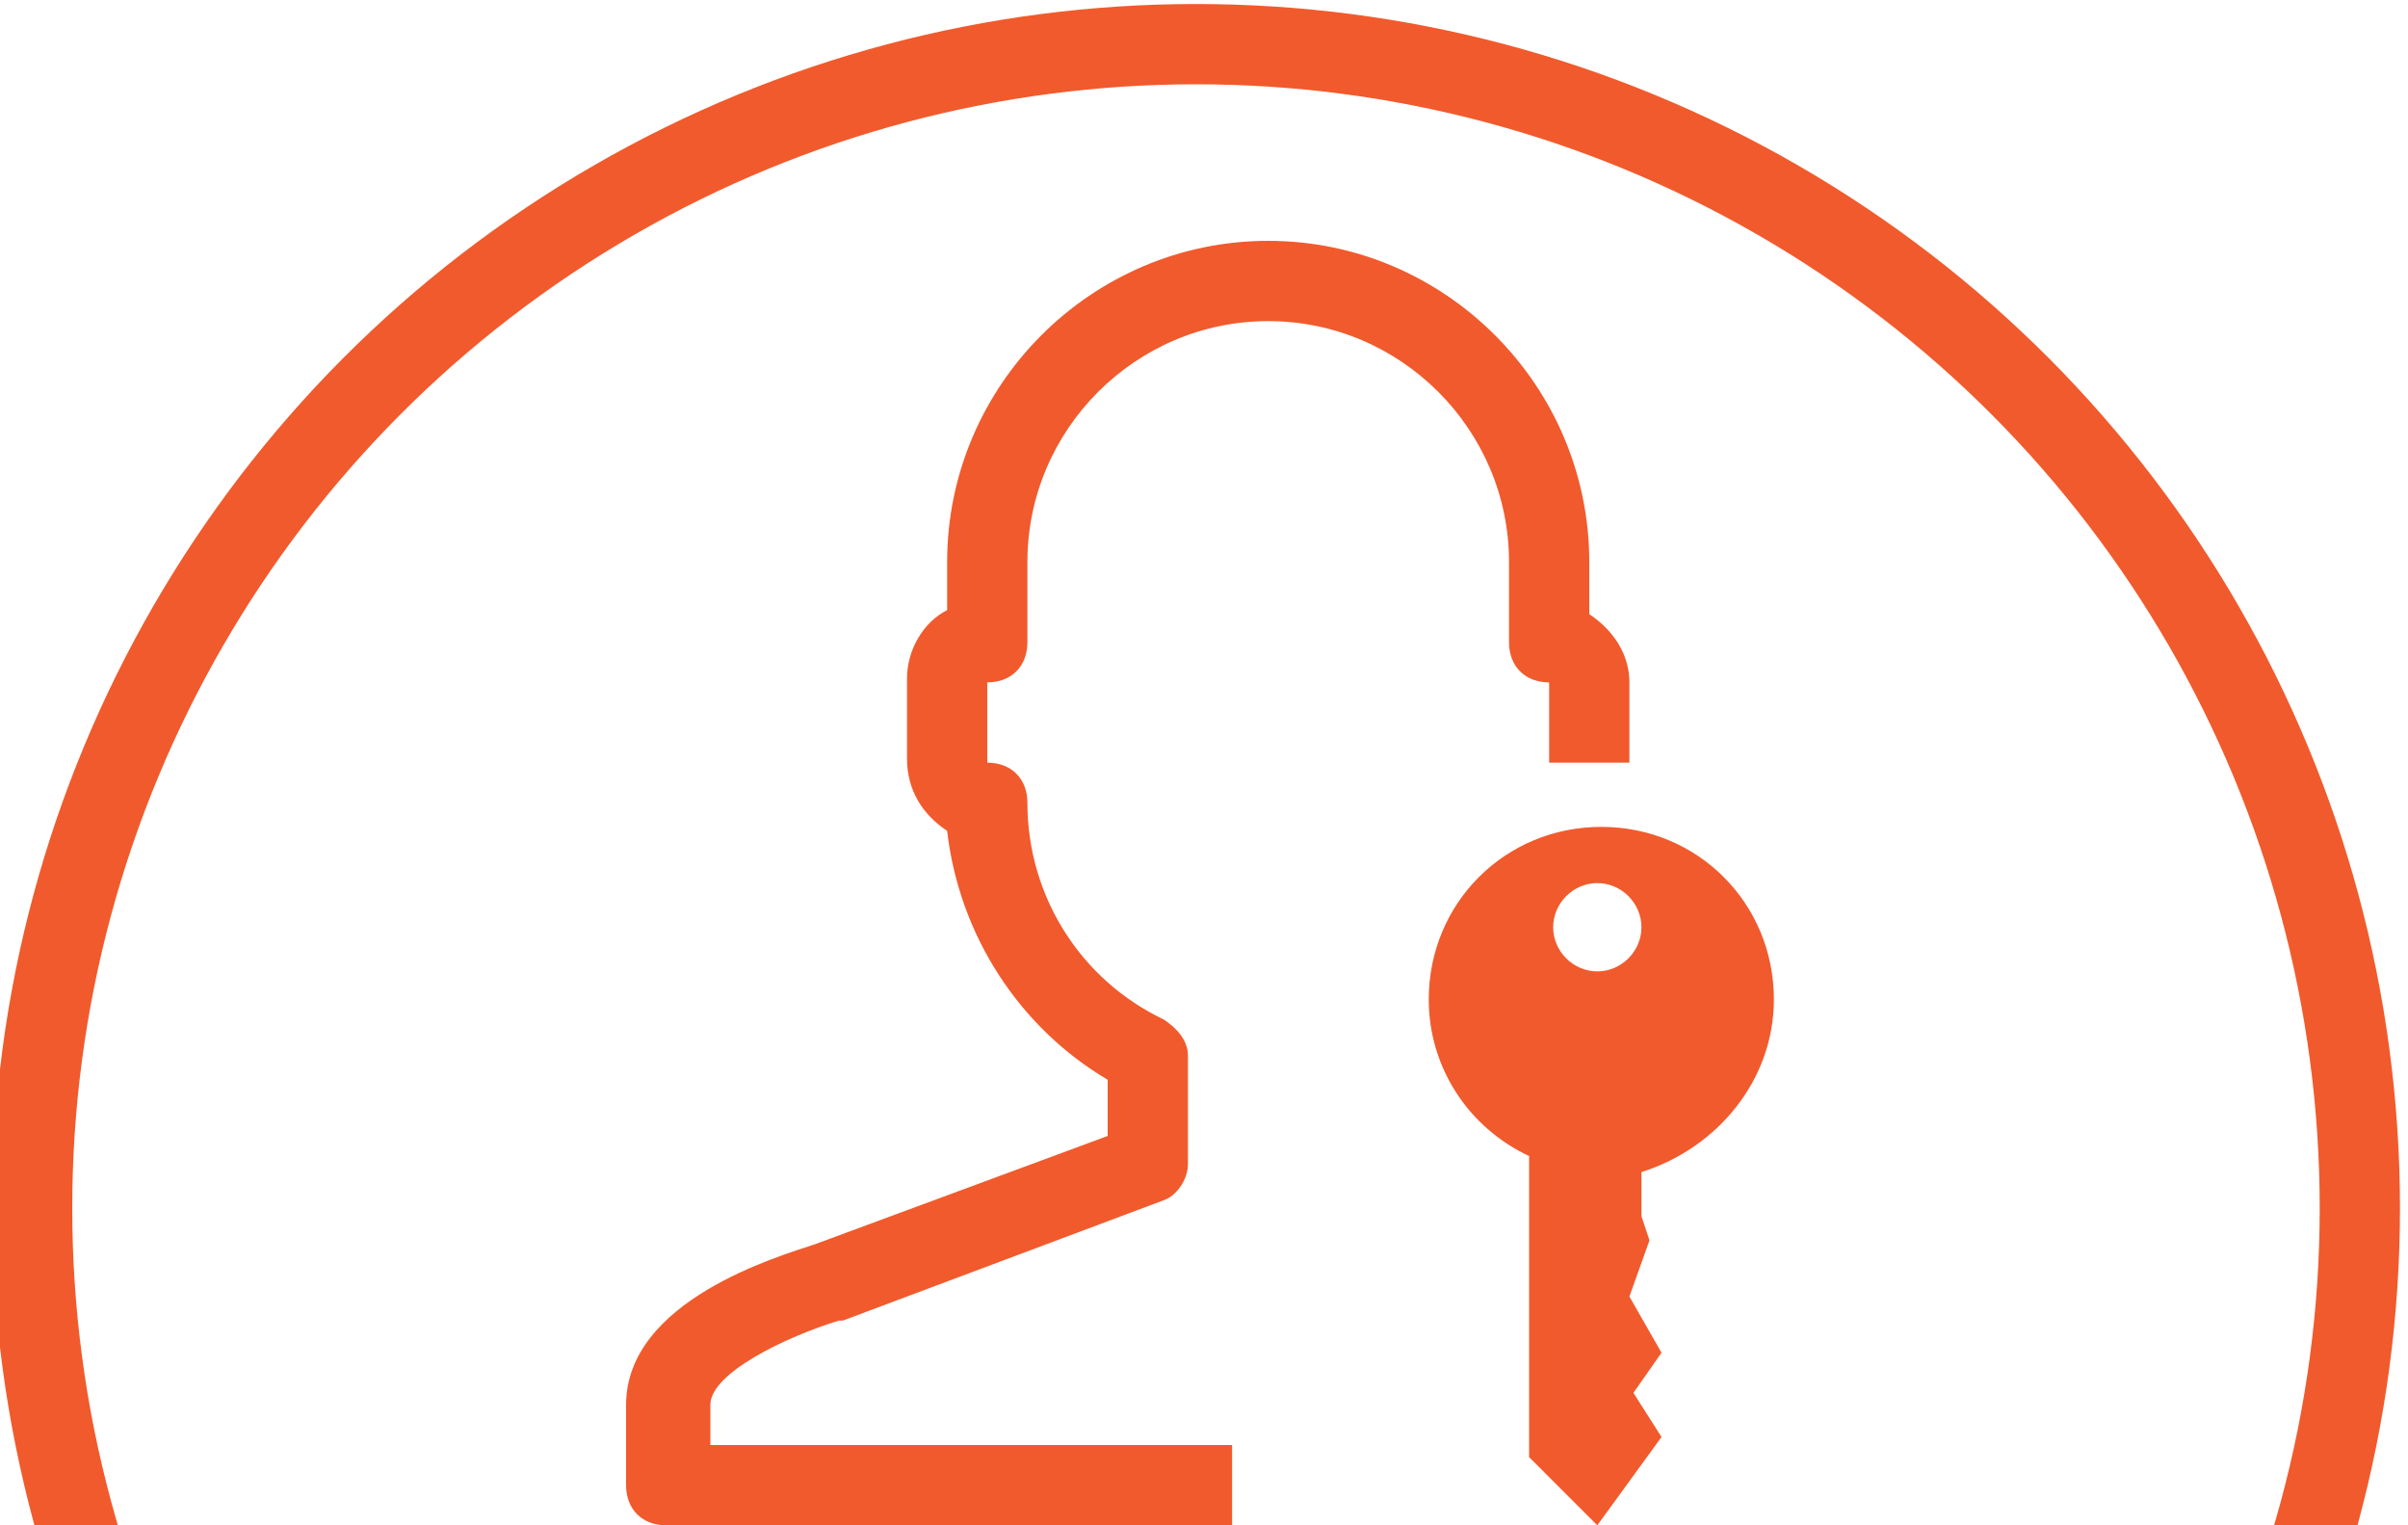
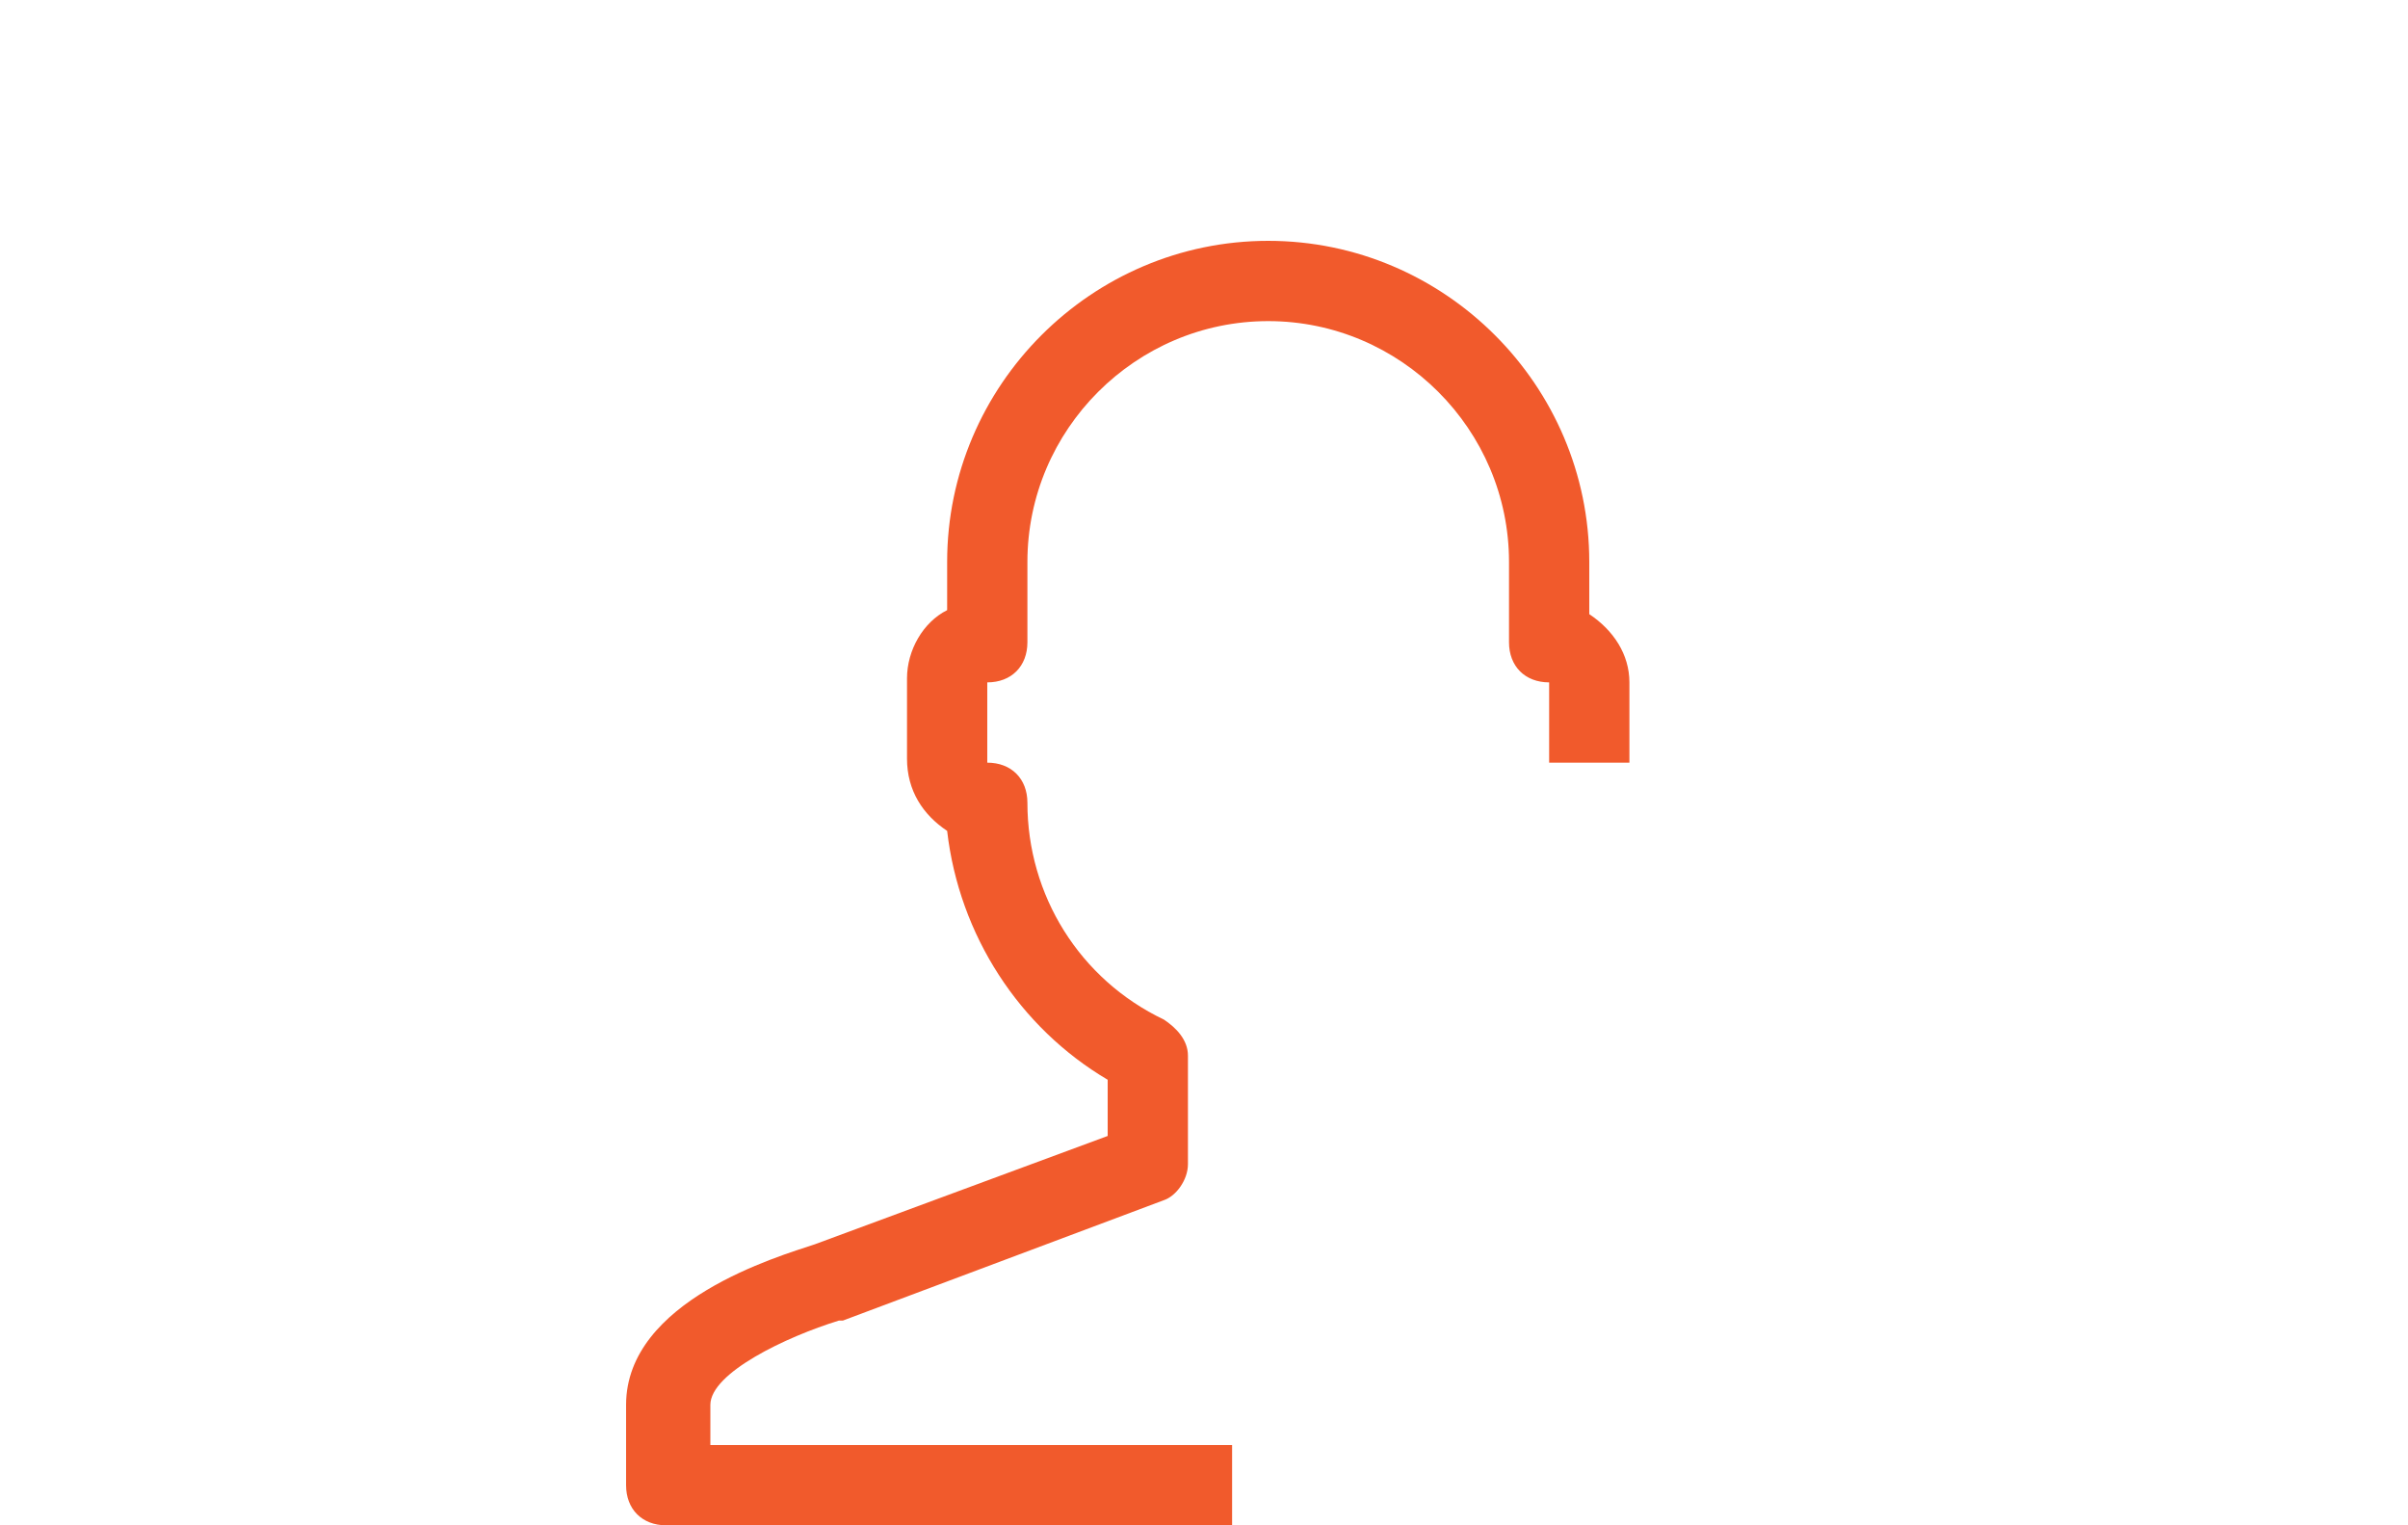
<svg xmlns="http://www.w3.org/2000/svg" version="1.1" id="Layer_1" x="0px" y="0px" viewBox="0 0 60 38" style="enable-background:new 0 0 60 38;" xml:space="preserve">
  <style type="text/css">
	.st0{fill:none;stroke:#F15A2C;stroke-width:2;stroke-miterlimit:10;}
	.st1{fill:#F15A2C;}
</style>
-   <circle class="st0" cx="29.8" cy="30.1" r="29" />
  <g>
    <g id="_30-User-Location">
      <path class="st1" d="M30.6,38h-14c-0.6,0-1-0.4-1-1v-2c0-2.6,3.8-3.7,4.7-4l7.3-2.7v-1.4c-2.2-1.3-3.7-3.6-4-6.2    c-0.6-0.4-1-1-1-1.8v-2c0-0.7,0.4-1.4,1-1.7V14c0-4.4,3.6-8,8-8s8,3.6,8,8v1.3c0.6,0.4,1,1,1,1.7v2h-2v-2c-0.6,0-1-0.4-1-1v-2    c0-3.3-2.7-6-6-6c-3.3,0-6,2.7-6,6v2c0,0.6-0.4,1-1,1v2c0.6,0,1,0.4,1,1c0,2.3,1.3,4.4,3.4,5.4c0.3,0.2,0.6,0.5,0.6,0.9V29    c0,0.4-0.3,0.8-0.6,0.9l-8,3h-0.1c-1.3,0.4-3.2,1.3-3.2,2.1v1h13V38z" />
    </g>
    <g>
-       <path class="st1" d="M44.2,24.9c0-2.4-1.9-4.3-4.3-4.3c-2.4,0-4.3,1.9-4.3,4.3c0,1.7,1,3.2,2.5,3.9v7.5l1.7,1.7l1.6-2.2l-0.7-1.1    l0.7-1l-0.8-1.4l0.5-1.4l-0.2-0.6v-1.1C42.8,28.6,44.2,26.9,44.2,24.9z M39.8,24.2c-0.6,0-1.1-0.5-1.1-1.1c0-0.6,0.5-1.1,1.1-1.1    c0.6,0,1.1,0.5,1.1,1.1C40.9,23.7,40.4,24.2,39.8,24.2z" />
-     </g>
+       </g>
  </g>
</svg>